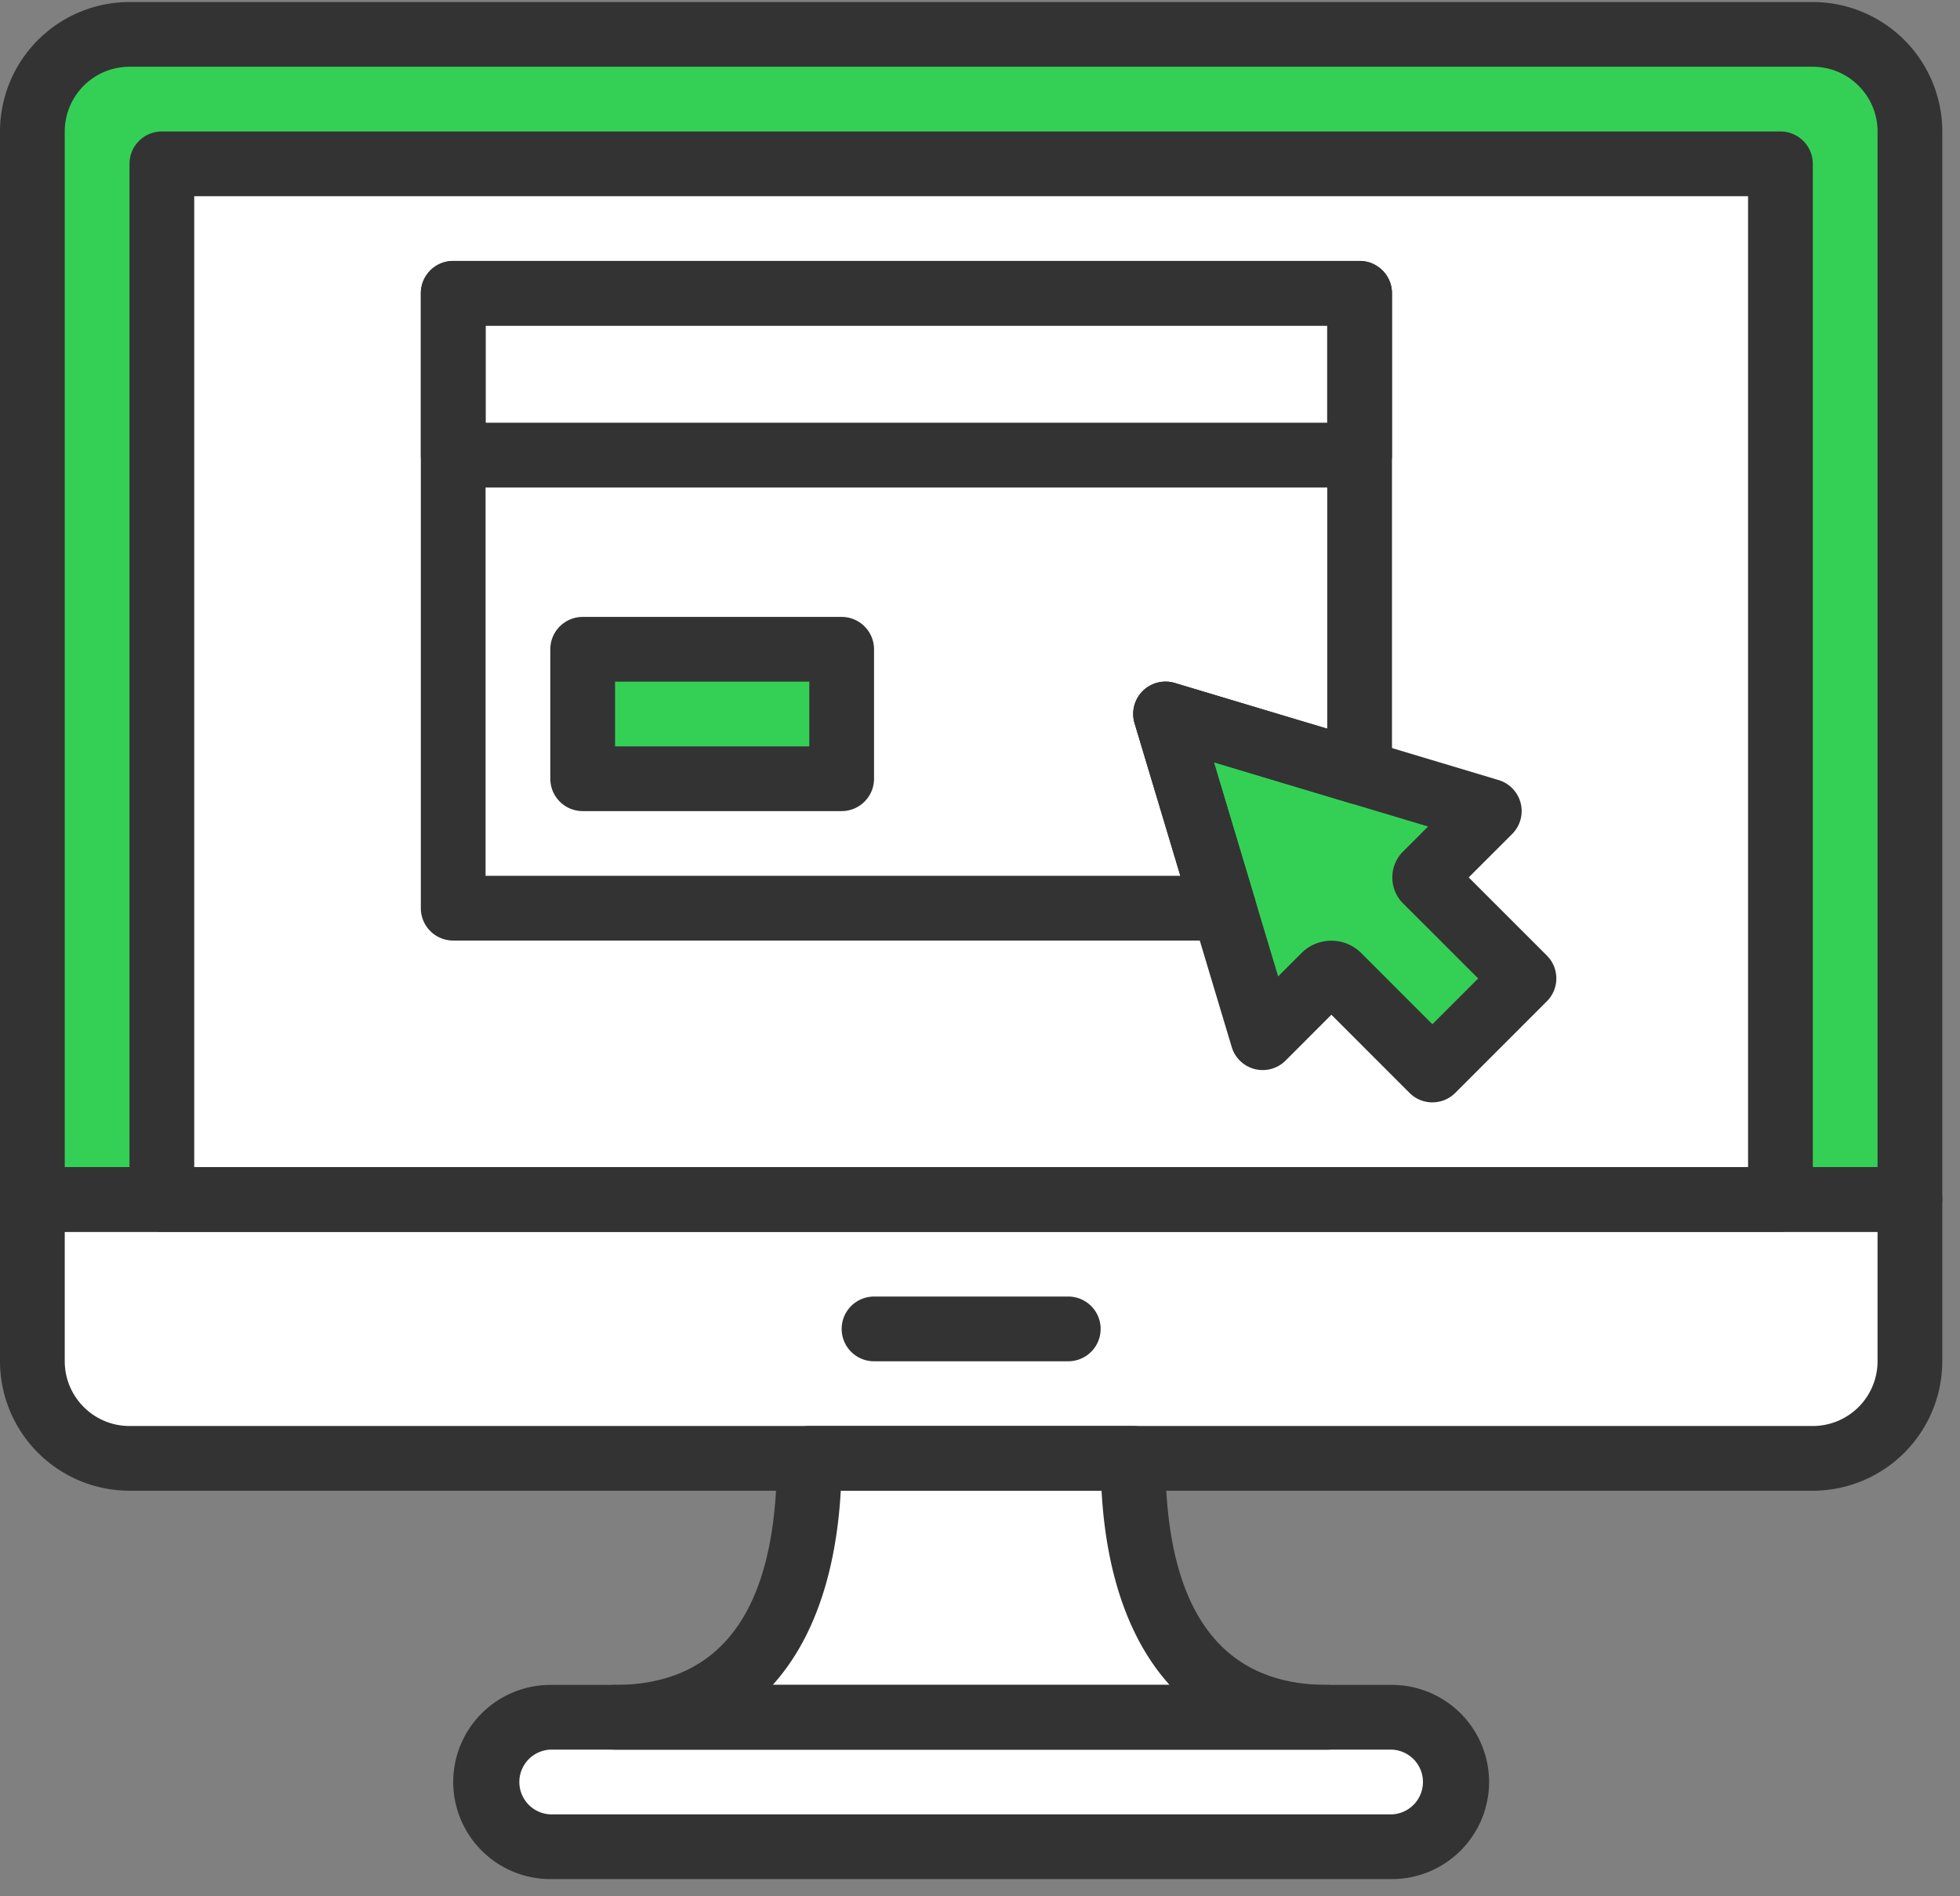
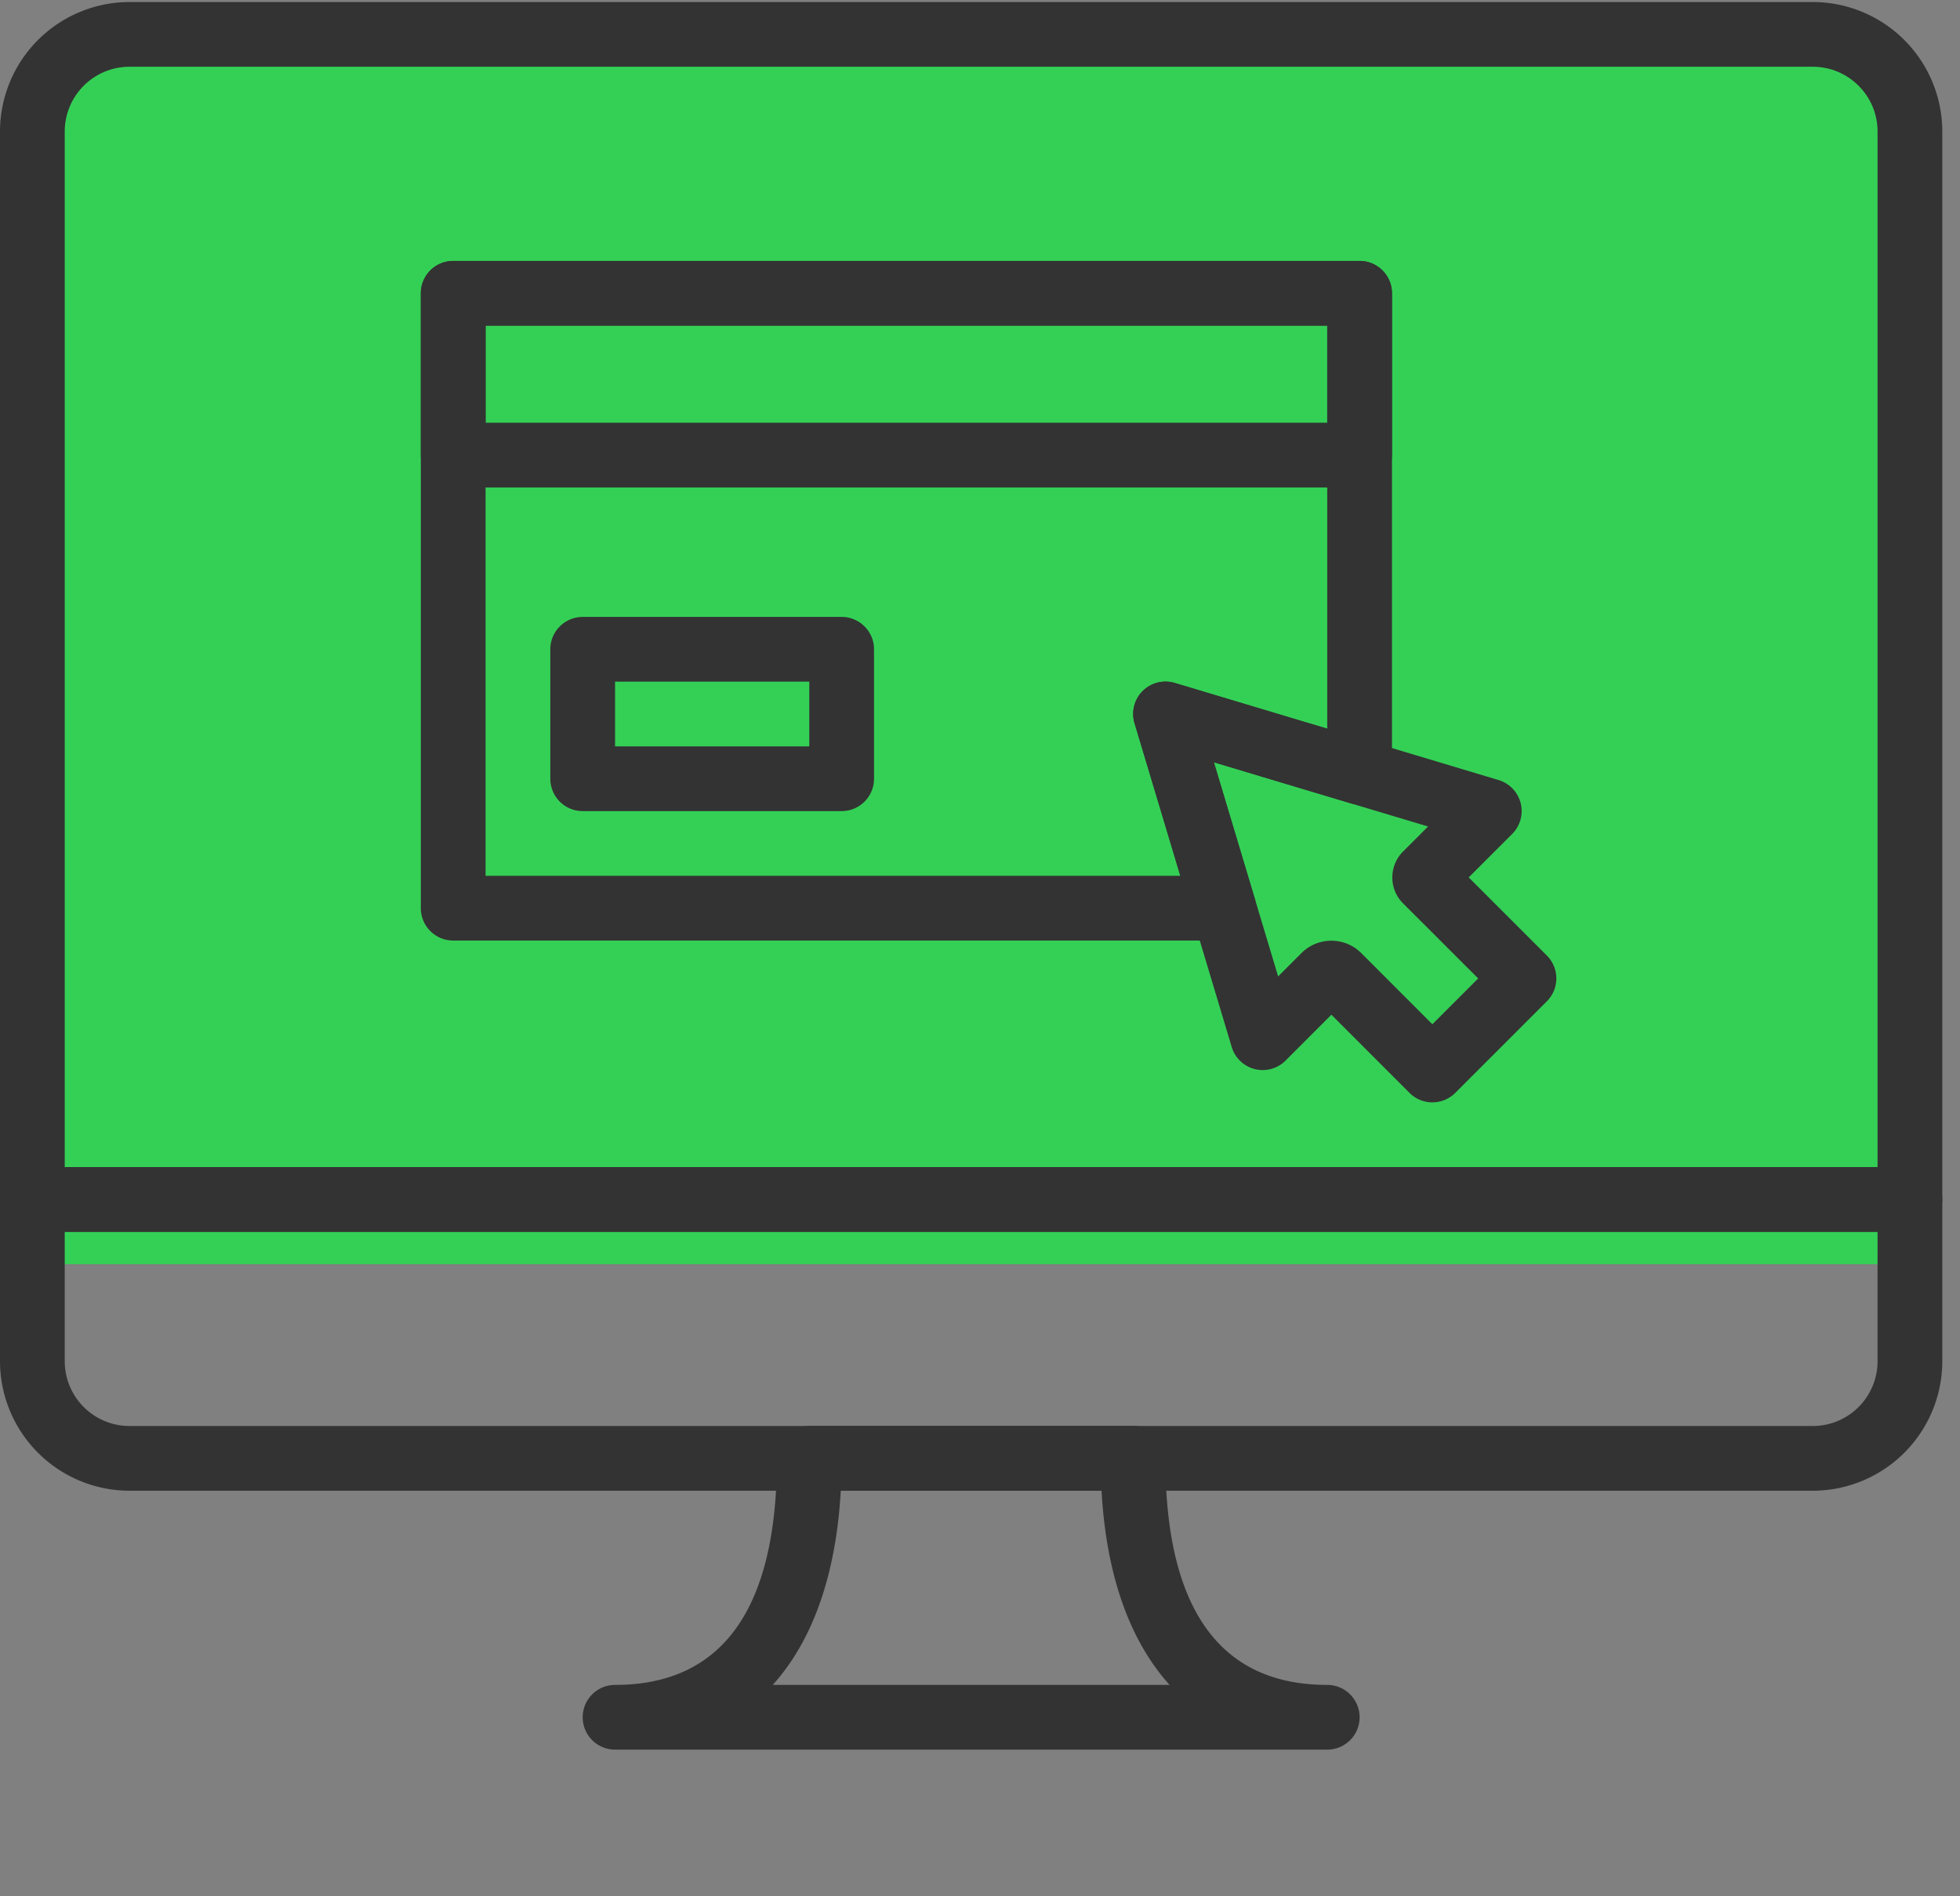
<svg xmlns="http://www.w3.org/2000/svg" width="62" height="60">
  <rect width="100%" height="100%" fill="#808080" stroke="none" />
  <g fill="none">
    <path d="M52.224 1.088H4.097A3.074 3.074 0 001.024 4.16V40h59.392V4.16a3.074 3.074 0 00-3.073-3.073h-5.119z" fill="#34D056" />
-     <path fill="#FFF" d="M5.12 5.184h51.2v32.768H5.12z" />
-     <path fill="#FFF" d="M14.336 9.28v19.456h24.378l4.294-4.303V9.28zm43.007 36.864H4.097a3.074 3.074 0 01-3.073-3.073v-5.12h59.392v5.12a3.073 3.073 0 01-3.073 3.073zM44.032 58.432H17.408a2.047 2.047 0 110-4.096h26.624a2.048 2.048 0 110 4.096zM35.84 46.144H25.6c0 4.528-1.616 8.192-6.144 8.192h22.528c-4.528 0-6.144-3.664-6.144-8.192z" />
    <path d="M48.207 30.96l-3.1-3.1a.136.136 0 010-.192l2.003-2.004-10.24-3.072 3.072 10.24 1.952-1.952a.313.313 0 01.442 0l2.975 2.976 2.896-2.896z" fill="#34D056" />
-     <path fill="#FFF" d="M14.336 9.28h28.672v5.12H14.336z" />
-     <path fill="#34D056" d="M18.432 20.544h8.192v4.096h-8.192z" />
    <g fill="#333">
      <path d="M60.416 38.976H1.024A1.024 1.024 0 010 37.952V4.161A4.102 4.102 0 014.097.064h53.246a4.102 4.102 0 014.097 4.097v33.79c0 .566-.459 1.025-1.024 1.025zM2.048 36.928h57.344V4.161c0-1.13-.92-2.049-2.049-2.049H4.097a2.05 2.05 0 00-2.049 2.049v32.767z" />
      <path d="M57.343 47.168H4.097A4.102 4.102 0 010 43.071v-5.119c0-.565.459-1.024 1.024-1.024h59.392c.565 0 1.024.459 1.024 1.024v5.119a4.102 4.102 0 01-4.097 4.097zM2.048 38.976v4.095c0 1.13.92 2.049 2.049 2.049h53.246a2.05 2.05 0 002.049-2.049v-4.095H2.048z" />
-       <path d="M33.792 43.072h-6.144a1.024 1.024 0 010-2.048h6.144a1.024 1.024 0 010 2.048zm22.528-4.096H5.12a1.024 1.024 0 01-1.024-1.024V5.184c0-.565.459-1.024 1.024-1.024h51.2c.565 0 1.024.459 1.024 1.024v32.768c0 .565-.459 1.024-1.024 1.024zM6.144 36.928h49.152V6.208H6.144v30.72zm37.888 22.528H17.408a3.076 3.076 0 01-3.072-3.072 3.076 3.076 0 013.072-3.072h26.624a3.076 3.076 0 013.072 3.072 3.076 3.076 0 01-3.072 3.072zM17.408 55.36a1.025 1.025 0 000 2.048h26.624a1.025 1.025 0 000-2.048H17.408z" />
      <path d="M41.984 55.36H19.456a1.024 1.024 0 010-2.048c3.398 0 5.12-2.411 5.12-7.168 0-.565.459-1.024 1.024-1.024h10.24c.565 0 1.024.459 1.024 1.024 0 4.757 1.722 7.168 5.12 7.168a1.024 1.024 0 010 2.048zm-17.54-2.048h12.553c-1.261-1.397-2.004-3.476-2.152-6.144h-8.249c-.15 2.668-.892 4.747-2.152 6.144zM45.31 34.88c-.27 0-.532-.107-.723-.3l-2.472-2.473-1.448 1.45a1.023 1.023 0 01-1.705-.43L35.89 22.885a1.023 1.023 0 011.275-1.275l10.24 3.072a1.025 1.025 0 01.43 1.705l-1.376 1.375 2.472 2.472c.4.4.4 1.048 0 1.448l-2.896 2.897a1.02 1.02 0 01-.724.3zm-3.195-5.115c.342 0 .684.13.945.391l2.25 2.252 1.449-1.449-2.376-2.375a1.15 1.15 0 01-.34-.82c0-.31.12-.6.338-.82l.793-.793-6.776-2.032 2.033 6.776.739-.74c.26-.259.602-.39.945-.39zm.893-14.341H14.336a1.024 1.024 0 01-1.024-1.024V9.28c0-.565.459-1.024 1.024-1.024h28.672c.565 0 1.024.459 1.024 1.024v5.12c0 .565-.459 1.024-1.024 1.024zM15.36 13.376h26.624v-3.072H15.36v3.072zm11.264 12.288h-8.192a1.024 1.024 0 01-1.024-1.024v-4.096c0-.565.459-1.024 1.024-1.024h8.192c.565 0 1.024.459 1.024 1.024v4.096c0 .565-.459 1.024-1.024 1.024zm-7.168-2.048H25.6v-2.048h-6.144v2.048z" />
      <path d="M38.713 29.76H14.336a1.024 1.024 0 01-1.024-1.024V9.28c0-.565.459-1.024 1.024-1.024h28.672c.565 0 1.024.459 1.024 1.024v15.153a1.021 1.021 0 01-1.318.981l-4.316-1.295 1.296 4.322a1.024 1.024 0 01-.98 1.319zM15.36 27.712h21.977l-1.448-4.825a1.023 1.023 0 011.275-1.276l4.82 1.446V10.304H15.36v17.408z" />
    </g>
  </g>
</svg>